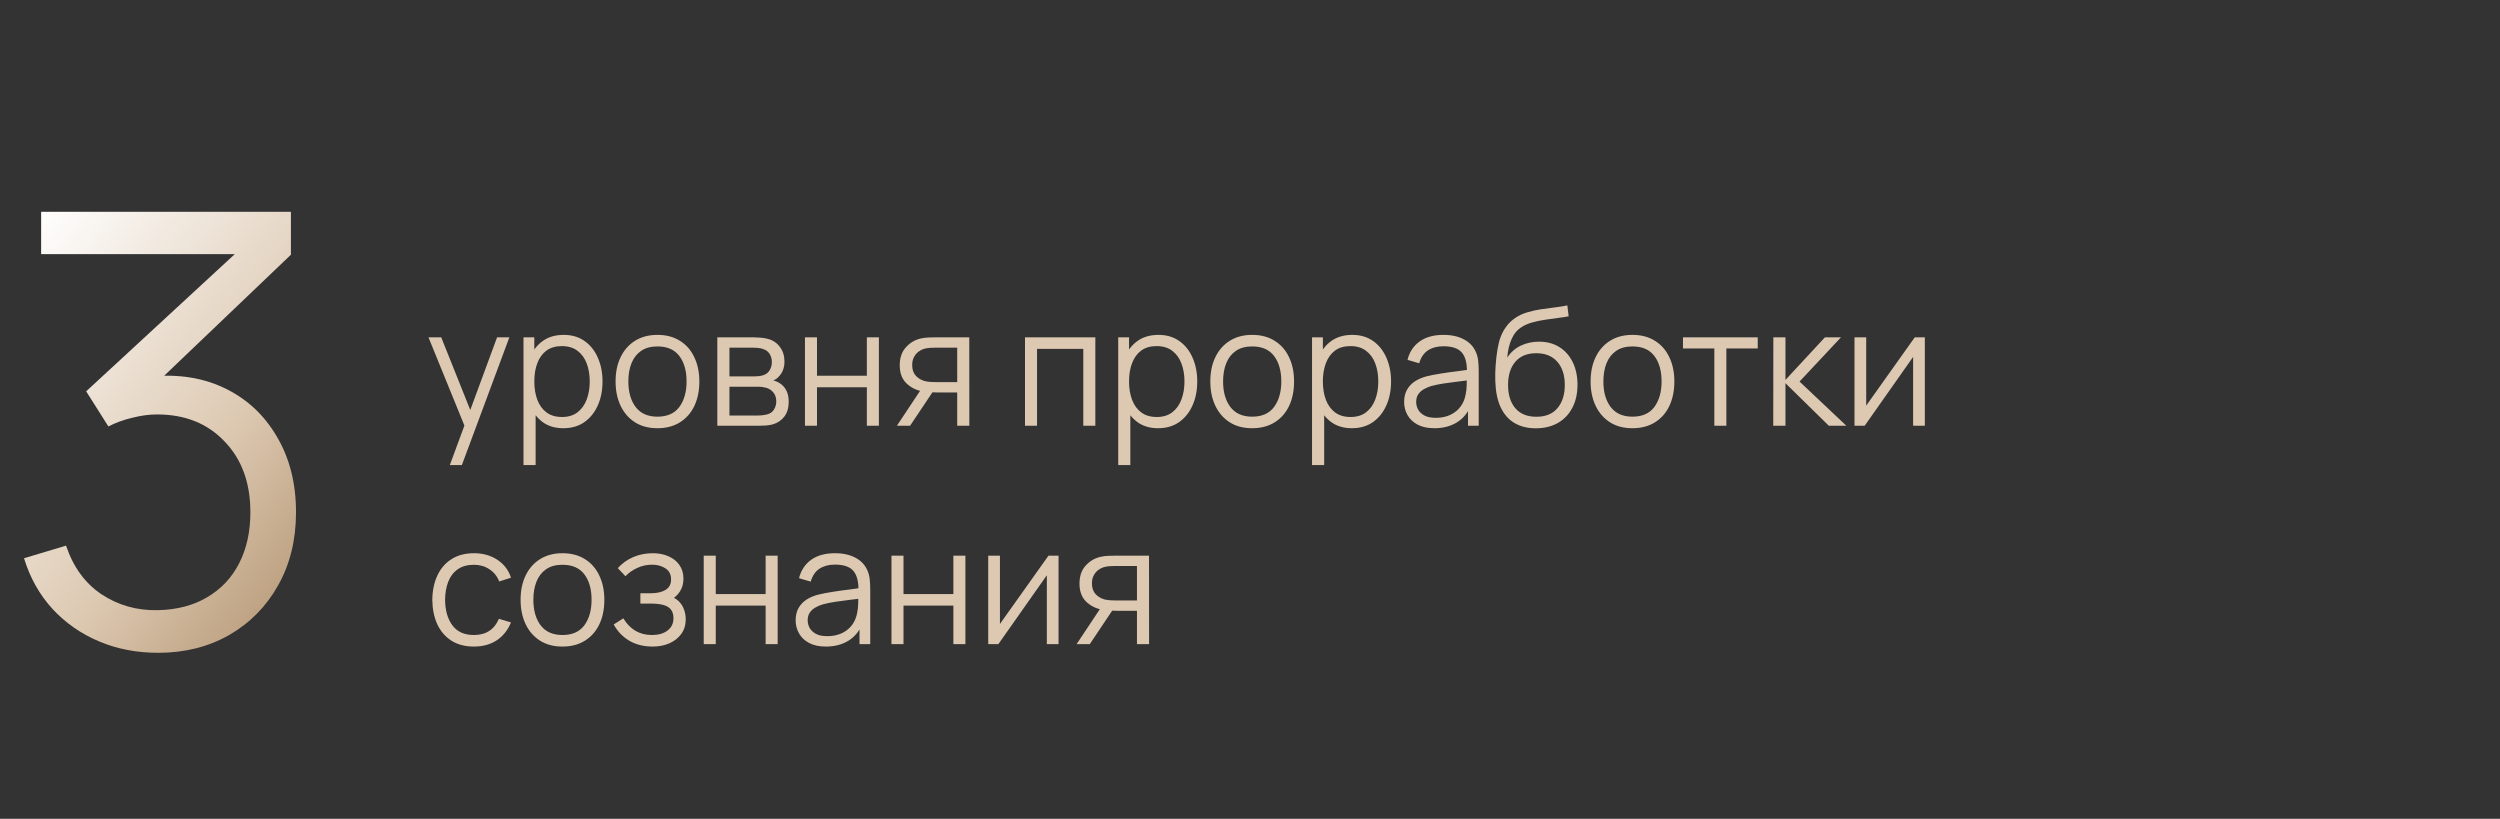
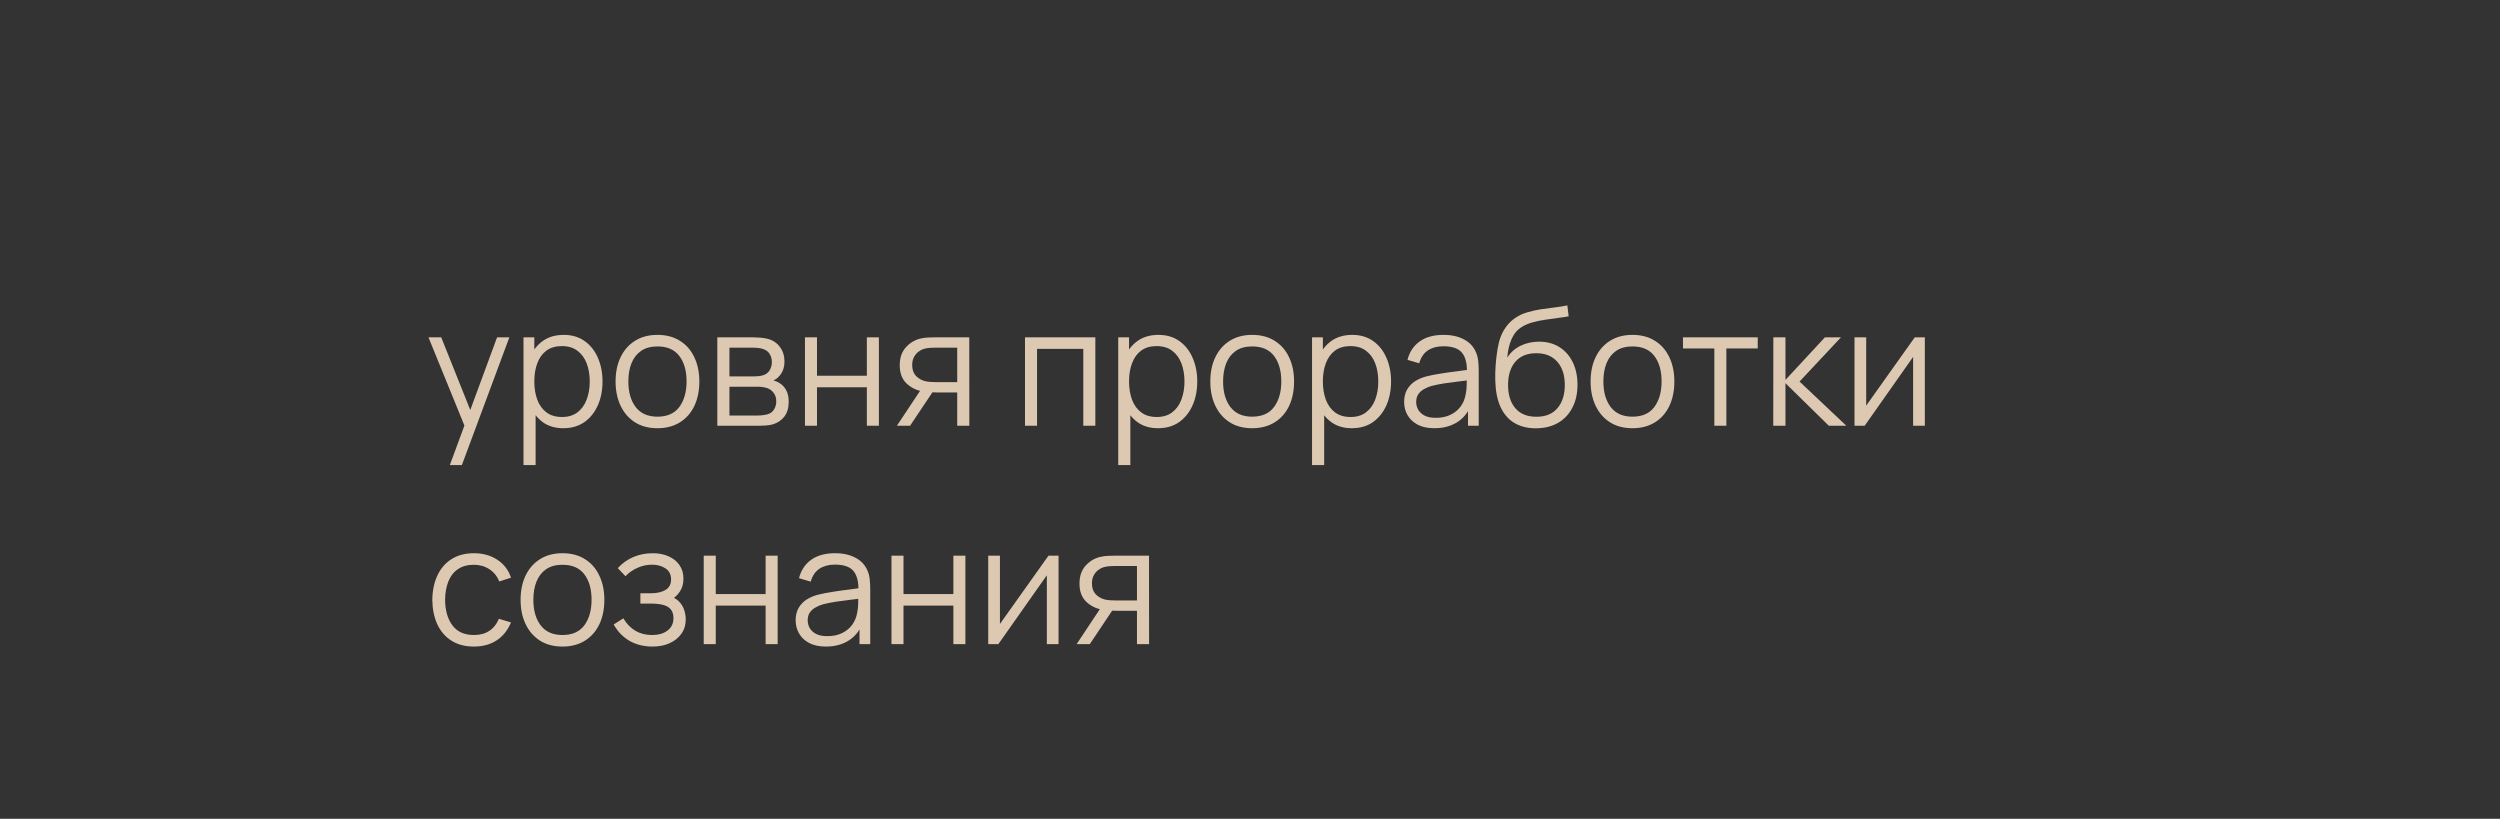
<svg xmlns="http://www.w3.org/2000/svg" width="229" height="75" viewBox="0 0 229 75" fill="none">
  <rect x="0" y="0" width="229" height="75" fill="#333333" stroke="none" />
  <path d="M41.205 42.6L42.773 38.347L42.795 39.608L39.248 30.9H40.417L43.328 38.182H42.847L45.532 30.9H46.657L42.307 42.6H41.205ZM51.598 39.225C50.853 39.225 50.223 39.038 49.708 38.663C49.193 38.282 48.803 37.77 48.538 37.125C48.273 36.475 48.14 35.748 48.14 34.943C48.14 34.123 48.273 33.392 48.538 32.752C48.808 32.108 49.203 31.6 49.723 31.23C50.243 30.86 50.883 30.675 51.643 30.675C52.383 30.675 53.018 30.863 53.548 31.238C54.078 31.613 54.483 32.123 54.763 32.767C55.048 33.413 55.19 34.138 55.19 34.943C55.19 35.752 55.048 36.48 54.763 37.125C54.478 37.77 54.068 38.282 53.533 38.663C52.998 39.038 52.353 39.225 51.598 39.225ZM47.953 42.6V30.9H48.943V36.998H49.063V42.6H47.953ZM51.485 38.197C52.05 38.197 52.52 38.055 52.895 37.77C53.27 37.485 53.55 37.097 53.735 36.608C53.925 36.112 54.02 35.557 54.02 34.943C54.02 34.333 53.928 33.782 53.743 33.292C53.558 32.803 53.275 32.415 52.895 32.13C52.52 31.845 52.043 31.703 51.463 31.703C50.898 31.703 50.428 31.84 50.053 32.115C49.683 32.39 49.405 32.773 49.22 33.263C49.035 33.748 48.943 34.307 48.943 34.943C48.943 35.568 49.035 36.127 49.22 36.623C49.405 37.112 49.685 37.498 50.06 37.778C50.435 38.057 50.91 38.197 51.485 38.197ZM60.22 39.225C59.415 39.225 58.727 39.042 58.157 38.678C57.587 38.312 57.15 37.807 56.845 37.163C56.54 36.517 56.387 35.778 56.387 34.943C56.387 34.093 56.542 33.347 56.852 32.708C57.162 32.068 57.602 31.57 58.172 31.215C58.747 30.855 59.43 30.675 60.22 30.675C61.03 30.675 61.72 30.858 62.29 31.223C62.865 31.582 63.302 32.085 63.602 32.73C63.907 33.37 64.06 34.108 64.06 34.943C64.06 35.792 63.907 36.54 63.602 37.185C63.297 37.825 62.857 38.325 62.282 38.685C61.707 39.045 61.02 39.225 60.22 39.225ZM60.22 38.167C61.12 38.167 61.79 37.87 62.23 37.275C62.67 36.675 62.89 35.898 62.89 34.943C62.89 33.962 62.667 33.182 62.222 32.602C61.782 32.023 61.115 31.733 60.22 31.733C59.615 31.733 59.115 31.87 58.72 32.145C58.33 32.415 58.037 32.792 57.842 33.278C57.652 33.758 57.557 34.312 57.557 34.943C57.557 35.917 57.782 36.7 58.232 37.29C58.682 37.875 59.345 38.167 60.22 38.167ZM65.707 39V30.9H69.044C69.214 30.9 69.419 30.91 69.659 30.93C69.904 30.95 70.132 30.988 70.342 31.043C70.797 31.163 71.162 31.407 71.437 31.777C71.717 32.148 71.857 32.593 71.857 33.112C71.857 33.403 71.812 33.663 71.722 33.892C71.637 34.117 71.514 34.312 71.354 34.477C71.279 34.562 71.197 34.638 71.107 34.703C71.017 34.763 70.929 34.812 70.844 34.852C71.004 34.883 71.177 34.953 71.362 35.062C71.652 35.233 71.872 35.462 72.022 35.752C72.172 36.038 72.247 36.385 72.247 36.795C72.247 37.35 72.114 37.803 71.849 38.153C71.584 38.502 71.229 38.742 70.784 38.873C70.584 38.928 70.367 38.962 70.132 38.977C69.902 38.992 69.684 39 69.479 39H65.707ZM66.817 38.062H69.427C69.532 38.062 69.664 38.055 69.824 38.04C69.984 38.02 70.127 37.995 70.252 37.965C70.547 37.89 70.762 37.74 70.897 37.515C71.037 37.285 71.107 37.035 71.107 36.765C71.107 36.41 71.002 36.12 70.792 35.895C70.587 35.665 70.312 35.525 69.967 35.475C69.852 35.45 69.732 35.435 69.607 35.43C69.482 35.425 69.369 35.422 69.269 35.422H66.817V38.062ZM66.817 34.477H69.082C69.212 34.477 69.357 34.47 69.517 34.455C69.682 34.435 69.824 34.403 69.944 34.358C70.204 34.267 70.394 34.112 70.514 33.892C70.639 33.672 70.702 33.432 70.702 33.172C70.702 32.888 70.634 32.638 70.499 32.422C70.369 32.208 70.172 32.057 69.907 31.973C69.727 31.907 69.532 31.87 69.322 31.86C69.117 31.85 68.987 31.845 68.932 31.845H66.817V34.477ZM73.734 39V30.9H74.836V34.417H79.404V30.9H80.506V39H79.404V35.475H74.836V39H73.734ZM87.681 39V35.947H85.791C85.571 35.947 85.344 35.94 85.109 35.925C84.879 35.905 84.664 35.877 84.464 35.843C83.894 35.733 83.409 35.483 83.009 35.093C82.614 34.697 82.416 34.153 82.416 33.458C82.416 32.778 82.601 32.233 82.971 31.823C83.341 31.407 83.789 31.137 84.314 31.012C84.554 30.957 84.796 30.925 85.041 30.915C85.291 30.905 85.506 30.9 85.686 30.9H88.784L88.791 39H87.681ZM82.154 39L84.411 35.602H85.634L83.361 39H82.154ZM85.731 35.002H87.681V31.845H85.731C85.611 31.845 85.444 31.85 85.229 31.86C85.014 31.87 84.811 31.902 84.621 31.957C84.456 32.008 84.291 32.095 84.126 32.22C83.966 32.34 83.831 32.502 83.721 32.708C83.611 32.907 83.556 33.153 83.556 33.443C83.556 33.847 83.666 34.172 83.886 34.417C84.111 34.657 84.391 34.822 84.726 34.913C84.906 34.953 85.086 34.977 85.266 34.987C85.446 34.998 85.601 35.002 85.731 35.002ZM93.89 39V30.9H100.333V39H99.23V31.957H94.993V39H93.89ZM106.075 39.225C105.33 39.225 104.7 39.038 104.185 38.663C103.67 38.282 103.28 37.77 103.015 37.125C102.75 36.475 102.618 35.748 102.618 34.943C102.618 34.123 102.75 33.392 103.015 32.752C103.285 32.108 103.68 31.6 104.2 31.23C104.72 30.86 105.36 30.675 106.12 30.675C106.86 30.675 107.495 30.863 108.025 31.238C108.555 31.613 108.96 32.123 109.24 32.767C109.525 33.413 109.668 34.138 109.668 34.943C109.668 35.752 109.525 36.48 109.24 37.125C108.955 37.77 108.545 38.282 108.01 38.663C107.475 39.038 106.83 39.225 106.075 39.225ZM102.43 42.6V30.9H103.42V36.998H103.54V42.6H102.43ZM105.963 38.197C106.528 38.197 106.998 38.055 107.373 37.77C107.748 37.485 108.028 37.097 108.213 36.608C108.403 36.112 108.498 35.557 108.498 34.943C108.498 34.333 108.405 33.782 108.22 33.292C108.035 32.803 107.753 32.415 107.373 32.13C106.998 31.845 106.52 31.703 105.94 31.703C105.375 31.703 104.905 31.84 104.53 32.115C104.16 32.39 103.883 32.773 103.698 33.263C103.513 33.748 103.42 34.307 103.42 34.943C103.42 35.568 103.513 36.127 103.698 36.623C103.883 37.112 104.163 37.498 104.538 37.778C104.913 38.057 105.388 38.197 105.963 38.197ZM114.697 39.225C113.892 39.225 113.205 39.042 112.635 38.678C112.065 38.312 111.627 37.807 111.322 37.163C111.017 36.517 110.865 35.778 110.865 34.943C110.865 34.093 111.02 33.347 111.33 32.708C111.64 32.068 112.08 31.57 112.65 31.215C113.225 30.855 113.907 30.675 114.697 30.675C115.507 30.675 116.197 30.858 116.767 31.223C117.342 31.582 117.78 32.085 118.08 32.73C118.385 33.37 118.537 34.108 118.537 34.943C118.537 35.792 118.385 36.54 118.08 37.185C117.775 37.825 117.335 38.325 116.76 38.685C116.185 39.045 115.497 39.225 114.697 39.225ZM114.697 38.167C115.597 38.167 116.267 37.87 116.707 37.275C117.147 36.675 117.367 35.898 117.367 34.943C117.367 33.962 117.145 33.182 116.7 32.602C116.26 32.023 115.592 31.733 114.697 31.733C114.092 31.733 113.592 31.87 113.197 32.145C112.807 32.415 112.515 32.792 112.32 33.278C112.13 33.758 112.035 34.312 112.035 34.943C112.035 35.917 112.26 36.7 112.71 37.29C113.16 37.875 113.822 38.167 114.697 38.167ZM123.829 39.225C123.084 39.225 122.454 39.038 121.939 38.663C121.424 38.282 121.034 37.77 120.769 37.125C120.504 36.475 120.372 35.748 120.372 34.943C120.372 34.123 120.504 33.392 120.769 32.752C121.039 32.108 121.434 31.6 121.954 31.23C122.474 30.86 123.114 30.675 123.874 30.675C124.614 30.675 125.249 30.863 125.779 31.238C126.309 31.613 126.714 32.123 126.994 32.767C127.279 33.413 127.422 34.138 127.422 34.943C127.422 35.752 127.279 36.48 126.994 37.125C126.709 37.77 126.299 38.282 125.764 38.663C125.229 39.038 124.584 39.225 123.829 39.225ZM120.184 42.6V30.9H121.174V36.998H121.294V42.6H120.184ZM123.717 38.197C124.282 38.197 124.752 38.055 125.127 37.77C125.502 37.485 125.782 37.097 125.967 36.608C126.157 36.112 126.252 35.557 126.252 34.943C126.252 34.333 126.159 33.782 125.974 33.292C125.789 32.803 125.507 32.415 125.127 32.13C124.752 31.845 124.274 31.703 123.694 31.703C123.129 31.703 122.659 31.84 122.284 32.115C121.914 32.39 121.637 32.773 121.452 33.263C121.267 33.748 121.174 34.307 121.174 34.943C121.174 35.568 121.267 36.127 121.452 36.623C121.637 37.112 121.917 37.498 122.292 37.778C122.667 38.057 123.142 38.197 123.717 38.197ZM131.386 39.225C130.776 39.225 130.264 39.115 129.849 38.895C129.439 38.675 129.131 38.383 128.926 38.017C128.721 37.653 128.619 37.255 128.619 36.825C128.619 36.385 128.706 36.01 128.881 35.7C129.061 35.385 129.304 35.127 129.609 34.928C129.919 34.727 130.276 34.575 130.681 34.47C131.091 34.37 131.544 34.282 132.039 34.208C132.539 34.127 133.026 34.06 133.501 34.005C133.981 33.945 134.401 33.888 134.761 33.833L134.371 34.072C134.386 33.273 134.231 32.68 133.906 32.295C133.581 31.91 133.016 31.718 132.211 31.718C131.656 31.718 131.186 31.843 130.801 32.093C130.421 32.343 130.154 32.737 129.999 33.278L128.926 32.962C129.111 32.237 129.484 31.675 130.044 31.275C130.604 30.875 131.331 30.675 132.226 30.675C132.966 30.675 133.594 30.815 134.109 31.095C134.629 31.37 134.996 31.77 135.211 32.295C135.311 32.53 135.376 32.792 135.406 33.083C135.436 33.373 135.451 33.667 135.451 33.968V39H134.469V36.968L134.754 37.087C134.479 37.782 134.051 38.312 133.471 38.678C132.891 39.042 132.196 39.225 131.386 39.225ZM131.514 38.273C132.029 38.273 132.479 38.18 132.864 37.995C133.249 37.81 133.559 37.557 133.794 37.237C134.029 36.913 134.181 36.547 134.251 36.142C134.311 35.883 134.344 35.597 134.349 35.288C134.354 34.972 134.356 34.737 134.356 34.583L134.776 34.8C134.401 34.85 133.994 34.9 133.554 34.95C133.119 35 132.689 35.057 132.264 35.123C131.844 35.188 131.464 35.265 131.124 35.355C130.894 35.42 130.671 35.513 130.456 35.633C130.241 35.748 130.064 35.903 129.924 36.097C129.789 36.292 129.721 36.535 129.721 36.825C129.721 37.06 129.779 37.288 129.894 37.508C130.014 37.727 130.204 37.91 130.464 38.055C130.729 38.2 131.079 38.273 131.514 38.273ZM140.651 39.233C139.896 39.227 139.249 39.062 138.709 38.737C138.169 38.413 137.749 37.928 137.449 37.282C137.154 36.638 136.994 35.833 136.969 34.867C136.954 34.443 136.964 33.98 136.999 33.48C137.034 32.975 137.089 32.495 137.164 32.04C137.239 31.585 137.329 31.215 137.434 30.93C137.564 30.56 137.749 30.215 137.989 29.895C138.234 29.57 138.516 29.305 138.836 29.1C139.146 28.89 139.496 28.727 139.886 28.613C140.281 28.492 140.691 28.4 141.116 28.335C141.546 28.27 141.971 28.212 142.391 28.163C142.816 28.113 143.209 28.05 143.569 27.975L143.689 28.973C143.414 29.027 143.089 29.078 142.714 29.122C142.339 29.168 141.946 29.223 141.536 29.288C141.126 29.348 140.734 29.43 140.359 29.535C139.984 29.64 139.664 29.777 139.399 29.948C138.994 30.192 138.681 30.562 138.461 31.058C138.246 31.552 138.114 32.12 138.064 32.76C138.374 32.275 138.784 31.91 139.294 31.665C139.809 31.42 140.366 31.297 140.966 31.297C141.696 31.297 142.324 31.465 142.849 31.8C143.379 32.135 143.786 32.6 144.071 33.195C144.356 33.79 144.499 34.472 144.499 35.242C144.499 36.047 144.341 36.75 144.026 37.35C143.716 37.95 143.274 38.415 142.699 38.745C142.124 39.07 141.441 39.233 140.651 39.233ZM140.734 38.175C141.584 38.175 142.229 37.91 142.669 37.38C143.114 36.85 143.336 36.145 143.336 35.265C143.336 34.365 143.106 33.655 142.646 33.135C142.191 32.615 141.549 32.355 140.719 32.355C139.889 32.355 139.251 32.615 138.806 33.135C138.361 33.655 138.139 34.365 138.139 35.265C138.139 36.165 138.361 36.875 138.806 37.395C139.251 37.915 139.894 38.175 140.734 38.175ZM149.531 39.225C148.726 39.225 148.039 39.042 147.469 38.678C146.899 38.312 146.461 37.807 146.156 37.163C145.851 36.517 145.699 35.778 145.699 34.943C145.699 34.093 145.854 33.347 146.164 32.708C146.474 32.068 146.914 31.57 147.484 31.215C148.059 30.855 148.741 30.675 149.531 30.675C150.341 30.675 151.031 30.858 151.601 31.223C152.176 31.582 152.614 32.085 152.914 32.73C153.219 33.37 153.371 34.108 153.371 34.943C153.371 35.792 153.219 36.54 152.914 37.185C152.609 37.825 152.169 38.325 151.594 38.685C151.019 39.045 150.331 39.225 149.531 39.225ZM149.531 38.167C150.431 38.167 151.101 37.87 151.541 37.275C151.981 36.675 152.201 35.898 152.201 34.943C152.201 33.962 151.979 33.182 151.534 32.602C151.094 32.023 150.426 31.733 149.531 31.733C148.926 31.733 148.426 31.87 148.031 32.145C147.641 32.415 147.349 32.792 147.154 33.278C146.964 33.758 146.869 34.312 146.869 34.943C146.869 35.917 147.094 36.7 147.544 37.29C147.994 37.875 148.656 38.167 149.531 38.167ZM157.033 39V31.92H154.16V30.9H161.008V31.92H158.135V39H157.033ZM162.43 39L162.438 30.9H163.548V34.8L167.163 30.9H168.633L164.838 34.95L169.128 39H167.523L163.548 35.1V39H162.43ZM176.314 30.9V39H175.242V32.693L170.802 39H169.872V30.9H170.944V37.155L175.392 30.9H176.314ZM43.41 59.225C42.595 59.225 41.905 59.042 41.34 58.678C40.775 58.312 40.345 57.81 40.05 57.17C39.76 56.525 39.61 55.785 39.6 54.95C39.61 54.1 39.765 53.355 40.065 52.715C40.365 52.07 40.797 51.57 41.362 51.215C41.928 50.855 42.612 50.675 43.417 50.675C44.237 50.675 44.95 50.875 45.555 51.275C46.165 51.675 46.583 52.222 46.807 52.917L45.727 53.263C45.538 52.778 45.235 52.403 44.82 52.138C44.41 51.867 43.94 51.733 43.41 51.733C42.815 51.733 42.322 51.87 41.932 52.145C41.542 52.415 41.252 52.792 41.062 53.278C40.873 53.763 40.775 54.32 40.77 54.95C40.78 55.92 41.005 56.7 41.445 57.29C41.885 57.875 42.54 58.167 43.41 58.167C43.96 58.167 44.428 58.042 44.812 57.792C45.203 57.538 45.498 57.167 45.697 56.682L46.807 57.013C46.508 57.733 46.068 58.282 45.487 58.663C44.907 59.038 44.215 59.225 43.41 59.225ZM51.518 59.225C50.713 59.225 50.026 59.042 49.456 58.678C48.886 58.312 48.448 57.807 48.143 57.163C47.838 56.517 47.686 55.778 47.686 54.943C47.686 54.093 47.841 53.347 48.151 52.708C48.461 52.068 48.901 51.57 49.471 51.215C50.046 50.855 50.728 50.675 51.518 50.675C52.328 50.675 53.018 50.858 53.588 51.222C54.163 51.583 54.601 52.085 54.901 52.73C55.206 53.37 55.358 54.108 55.358 54.943C55.358 55.792 55.206 56.54 54.901 57.185C54.596 57.825 54.156 58.325 53.581 58.685C53.006 59.045 52.318 59.225 51.518 59.225ZM51.518 58.167C52.418 58.167 53.088 57.87 53.528 57.275C53.968 56.675 54.188 55.898 54.188 54.943C54.188 53.962 53.966 53.182 53.521 52.602C53.081 52.023 52.413 51.733 51.518 51.733C50.913 51.733 50.413 51.87 50.018 52.145C49.628 52.415 49.336 52.792 49.141 53.278C48.951 53.758 48.856 54.312 48.856 54.943C48.856 55.917 49.081 56.7 49.531 57.29C49.981 57.875 50.643 58.167 51.518 58.167ZM59.784 59.225C58.969 59.225 58.256 59.047 57.646 58.693C57.041 58.333 56.564 57.835 56.214 57.2L57.099 56.638C57.394 57.138 57.761 57.517 58.201 57.778C58.641 58.038 59.146 58.167 59.716 58.167C60.311 58.167 60.789 58.03 61.149 57.755C61.509 57.48 61.689 57.102 61.689 56.623C61.689 56.292 61.611 56.03 61.456 55.835C61.306 55.64 61.076 55.5 60.766 55.415C60.461 55.33 60.079 55.288 59.619 55.288H58.659V54.343H59.604C60.164 54.343 60.614 54.242 60.954 54.042C61.299 53.837 61.471 53.517 61.471 53.083C61.471 52.623 61.299 52.282 60.954 52.062C60.614 51.837 60.206 51.725 59.731 51.725C59.251 51.725 58.796 51.825 58.366 52.025C57.941 52.22 57.584 52.472 57.294 52.782L56.589 52.04C56.994 51.595 57.466 51.258 58.006 51.028C58.551 50.792 59.154 50.675 59.814 50.675C60.334 50.675 60.804 50.767 61.224 50.953C61.649 51.133 61.984 51.398 62.229 51.748C62.479 52.097 62.604 52.517 62.604 53.008C62.604 53.468 62.491 53.865 62.266 54.2C62.046 54.535 61.734 54.812 61.329 55.032L61.269 54.62C61.619 54.685 61.909 54.825 62.139 55.04C62.369 55.255 62.539 55.513 62.649 55.812C62.759 56.112 62.814 56.417 62.814 56.727C62.814 57.242 62.679 57.688 62.409 58.062C62.144 58.432 61.781 58.72 61.321 58.925C60.866 59.125 60.354 59.225 59.784 59.225ZM64.461 59V50.9H65.564V54.417H70.131V50.9H71.234V59H70.131V55.475H65.564V59H64.461ZM75.649 59.225C75.039 59.225 74.526 59.115 74.111 58.895C73.701 58.675 73.394 58.383 73.189 58.017C72.984 57.653 72.881 57.255 72.881 56.825C72.881 56.385 72.969 56.01 73.144 55.7C73.324 55.385 73.566 55.127 73.871 54.928C74.181 54.727 74.539 54.575 74.944 54.47C75.354 54.37 75.806 54.282 76.301 54.208C76.801 54.127 77.289 54.06 77.764 54.005C78.244 53.945 78.664 53.888 79.024 53.833L78.634 54.072C78.649 53.273 78.494 52.68 78.169 52.295C77.844 51.91 77.279 51.718 76.474 51.718C75.919 51.718 75.449 51.843 75.064 52.093C74.684 52.343 74.416 52.737 74.261 53.278L73.189 52.962C73.374 52.237 73.746 51.675 74.306 51.275C74.866 50.875 75.594 50.675 76.489 50.675C77.229 50.675 77.856 50.815 78.371 51.095C78.891 51.37 79.259 51.77 79.474 52.295C79.574 52.53 79.639 52.792 79.669 53.083C79.699 53.373 79.714 53.667 79.714 53.968V59H78.731V56.968L79.016 57.087C78.741 57.782 78.314 58.312 77.734 58.678C77.154 59.042 76.459 59.225 75.649 59.225ZM75.776 58.273C76.291 58.273 76.741 58.18 77.126 57.995C77.511 57.81 77.821 57.557 78.056 57.237C78.291 56.913 78.444 56.547 78.514 56.142C78.574 55.883 78.606 55.597 78.611 55.288C78.616 54.972 78.619 54.737 78.619 54.583L79.039 54.8C78.664 54.85 78.256 54.9 77.816 54.95C77.381 55 76.951 55.057 76.526 55.123C76.106 55.188 75.726 55.265 75.386 55.355C75.156 55.42 74.934 55.513 74.719 55.633C74.504 55.748 74.326 55.903 74.186 56.097C74.051 56.292 73.984 56.535 73.984 56.825C73.984 57.06 74.041 57.288 74.156 57.508C74.276 57.727 74.466 57.91 74.726 58.055C74.991 58.2 75.341 58.273 75.776 58.273ZM81.659 59V50.9H82.761V54.417H87.329V50.9H88.431V59H87.329V55.475H82.761V59H81.659ZM96.963 50.9V59H95.891V52.693L91.451 59H90.521V50.9H91.594V57.155L96.041 50.9H96.963ZM104.146 59V55.947H102.256C102.036 55.947 101.809 55.94 101.574 55.925C101.344 55.905 101.129 55.877 100.929 55.843C100.359 55.733 99.874 55.483 99.474 55.093C99.079 54.697 98.881 54.153 98.881 53.458C98.881 52.778 99.066 52.233 99.436 51.822C99.806 51.407 100.254 51.138 100.779 51.013C101.019 50.958 101.261 50.925 101.506 50.915C101.756 50.905 101.971 50.9 102.151 50.9H105.249L105.256 59H104.146ZM98.619 59L100.876 55.602H102.099L99.826 59H98.619ZM102.196 55.002H104.146V51.845H102.196C102.076 51.845 101.909 51.85 101.694 51.86C101.479 51.87 101.276 51.903 101.086 51.958C100.921 52.008 100.756 52.095 100.591 52.22C100.431 52.34 100.296 52.502 100.186 52.708C100.076 52.907 100.021 53.153 100.021 53.443C100.021 53.847 100.131 54.172 100.351 54.417C100.576 54.657 100.856 54.822 101.191 54.913C101.371 54.953 101.551 54.977 101.731 54.987C101.911 54.998 102.066 55.002 102.196 55.002Z" fill="#DDC9B2" />
-   <path d="M14.492 59.797C12.531 59.797 10.725 59.449 9.075 58.752C7.425 58.056 6.004 57.066 4.812 55.782C3.621 54.481 2.75 52.932 2.2 51.135L6.05 49.98C6.71 51.942 7.792 53.427 9.295 54.435C10.817 55.443 12.531 55.929 14.438 55.892C16.198 55.856 17.71 55.462 18.975 54.71C20.258 53.958 21.239 52.913 21.918 51.575C22.596 50.237 22.935 48.688 22.935 46.928C22.935 44.233 22.147 42.069 20.57 40.438C19.012 38.788 16.949 37.962 14.383 37.962C13.668 37.962 12.916 38.063 12.127 38.265C11.339 38.448 10.606 38.714 9.928 39.062L7.893 35.845L23.293 21.628L23.953 23.277H3.768V19.4H26.648V23.332L13.227 36.148L13.172 34.553C15.922 34.204 18.343 34.516 20.433 35.487C22.523 36.459 24.154 37.944 25.328 39.943C26.519 41.922 27.115 44.251 27.115 46.928C27.115 49.458 26.565 51.694 25.465 53.638C24.383 55.562 22.889 57.075 20.983 58.175C19.076 59.257 16.913 59.797 14.492 59.797Z" fill="url(#paint0_linear_387_1824)" />
  <defs>
    <linearGradient id="paint0_linear_387_1824" x1="18.5" y1="2.23517e-06" x2="59.568" y2="31.976" gradientUnits="userSpaceOnUse">
      <stop stop-color="white" />
      <stop offset="0.5" stop-color="#DDC9B2" />
      <stop offset="1" stop-color="#9E7A51" />
    </linearGradient>
  </defs>
</svg>